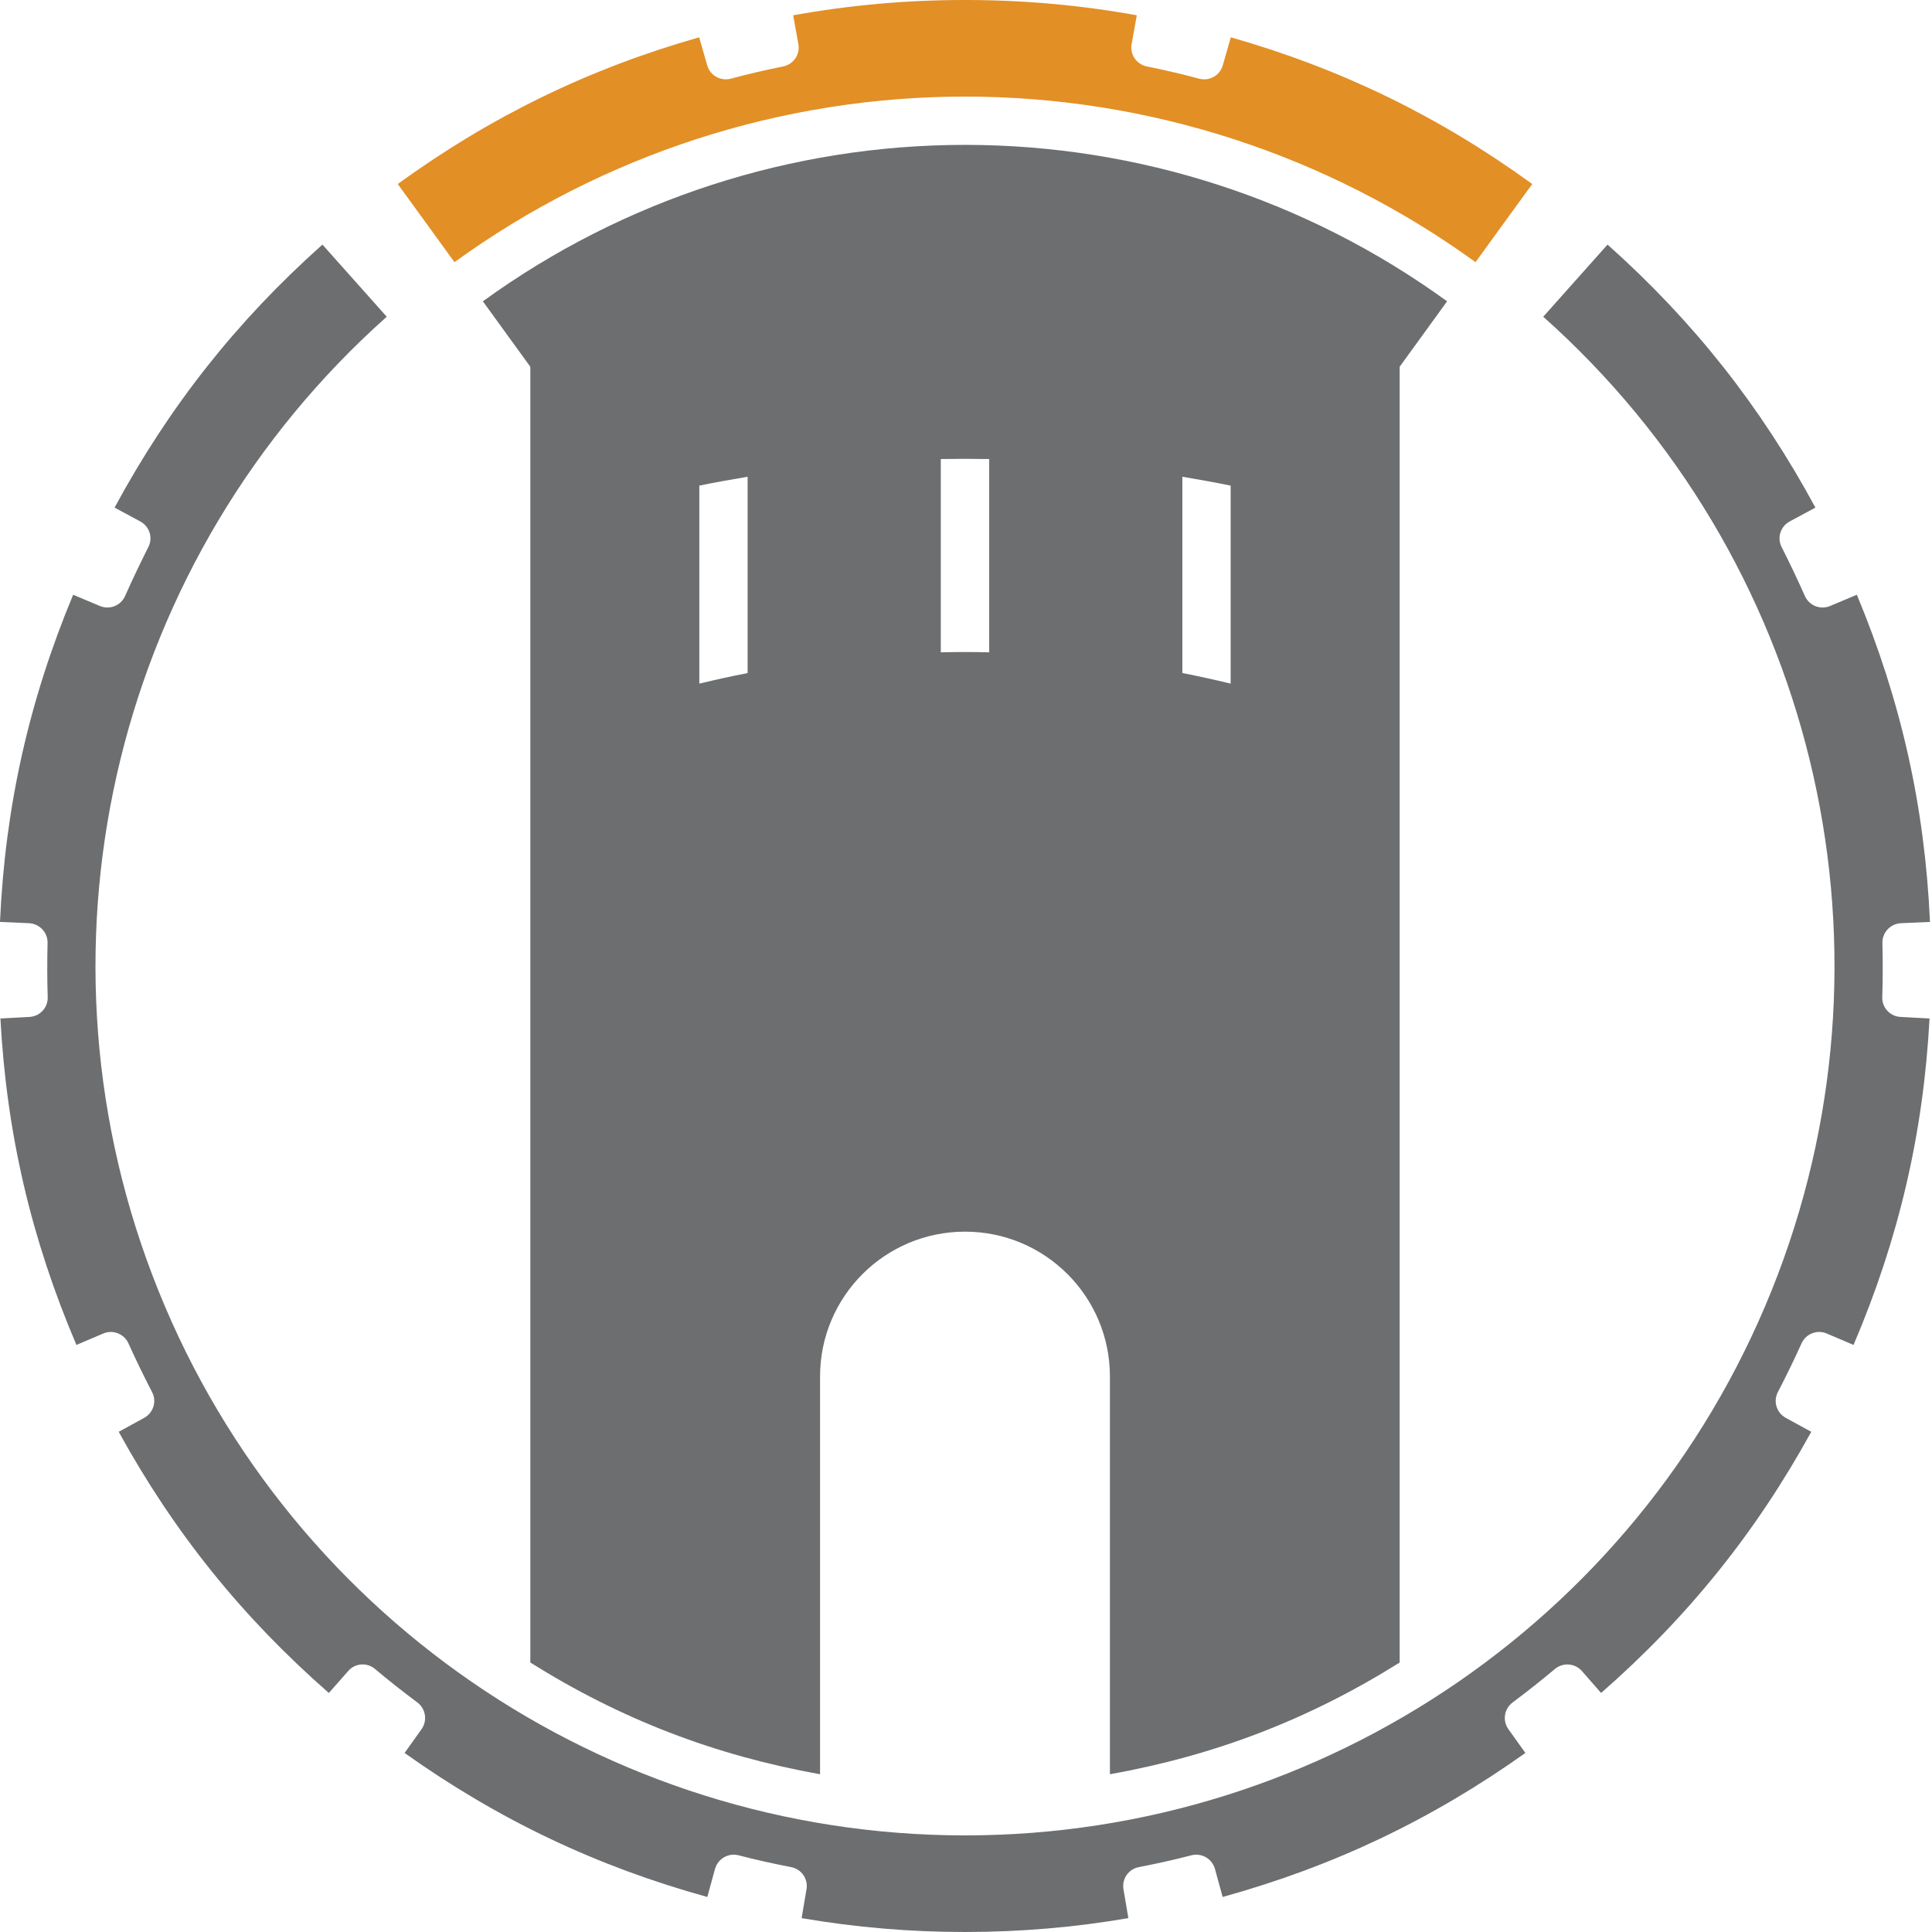
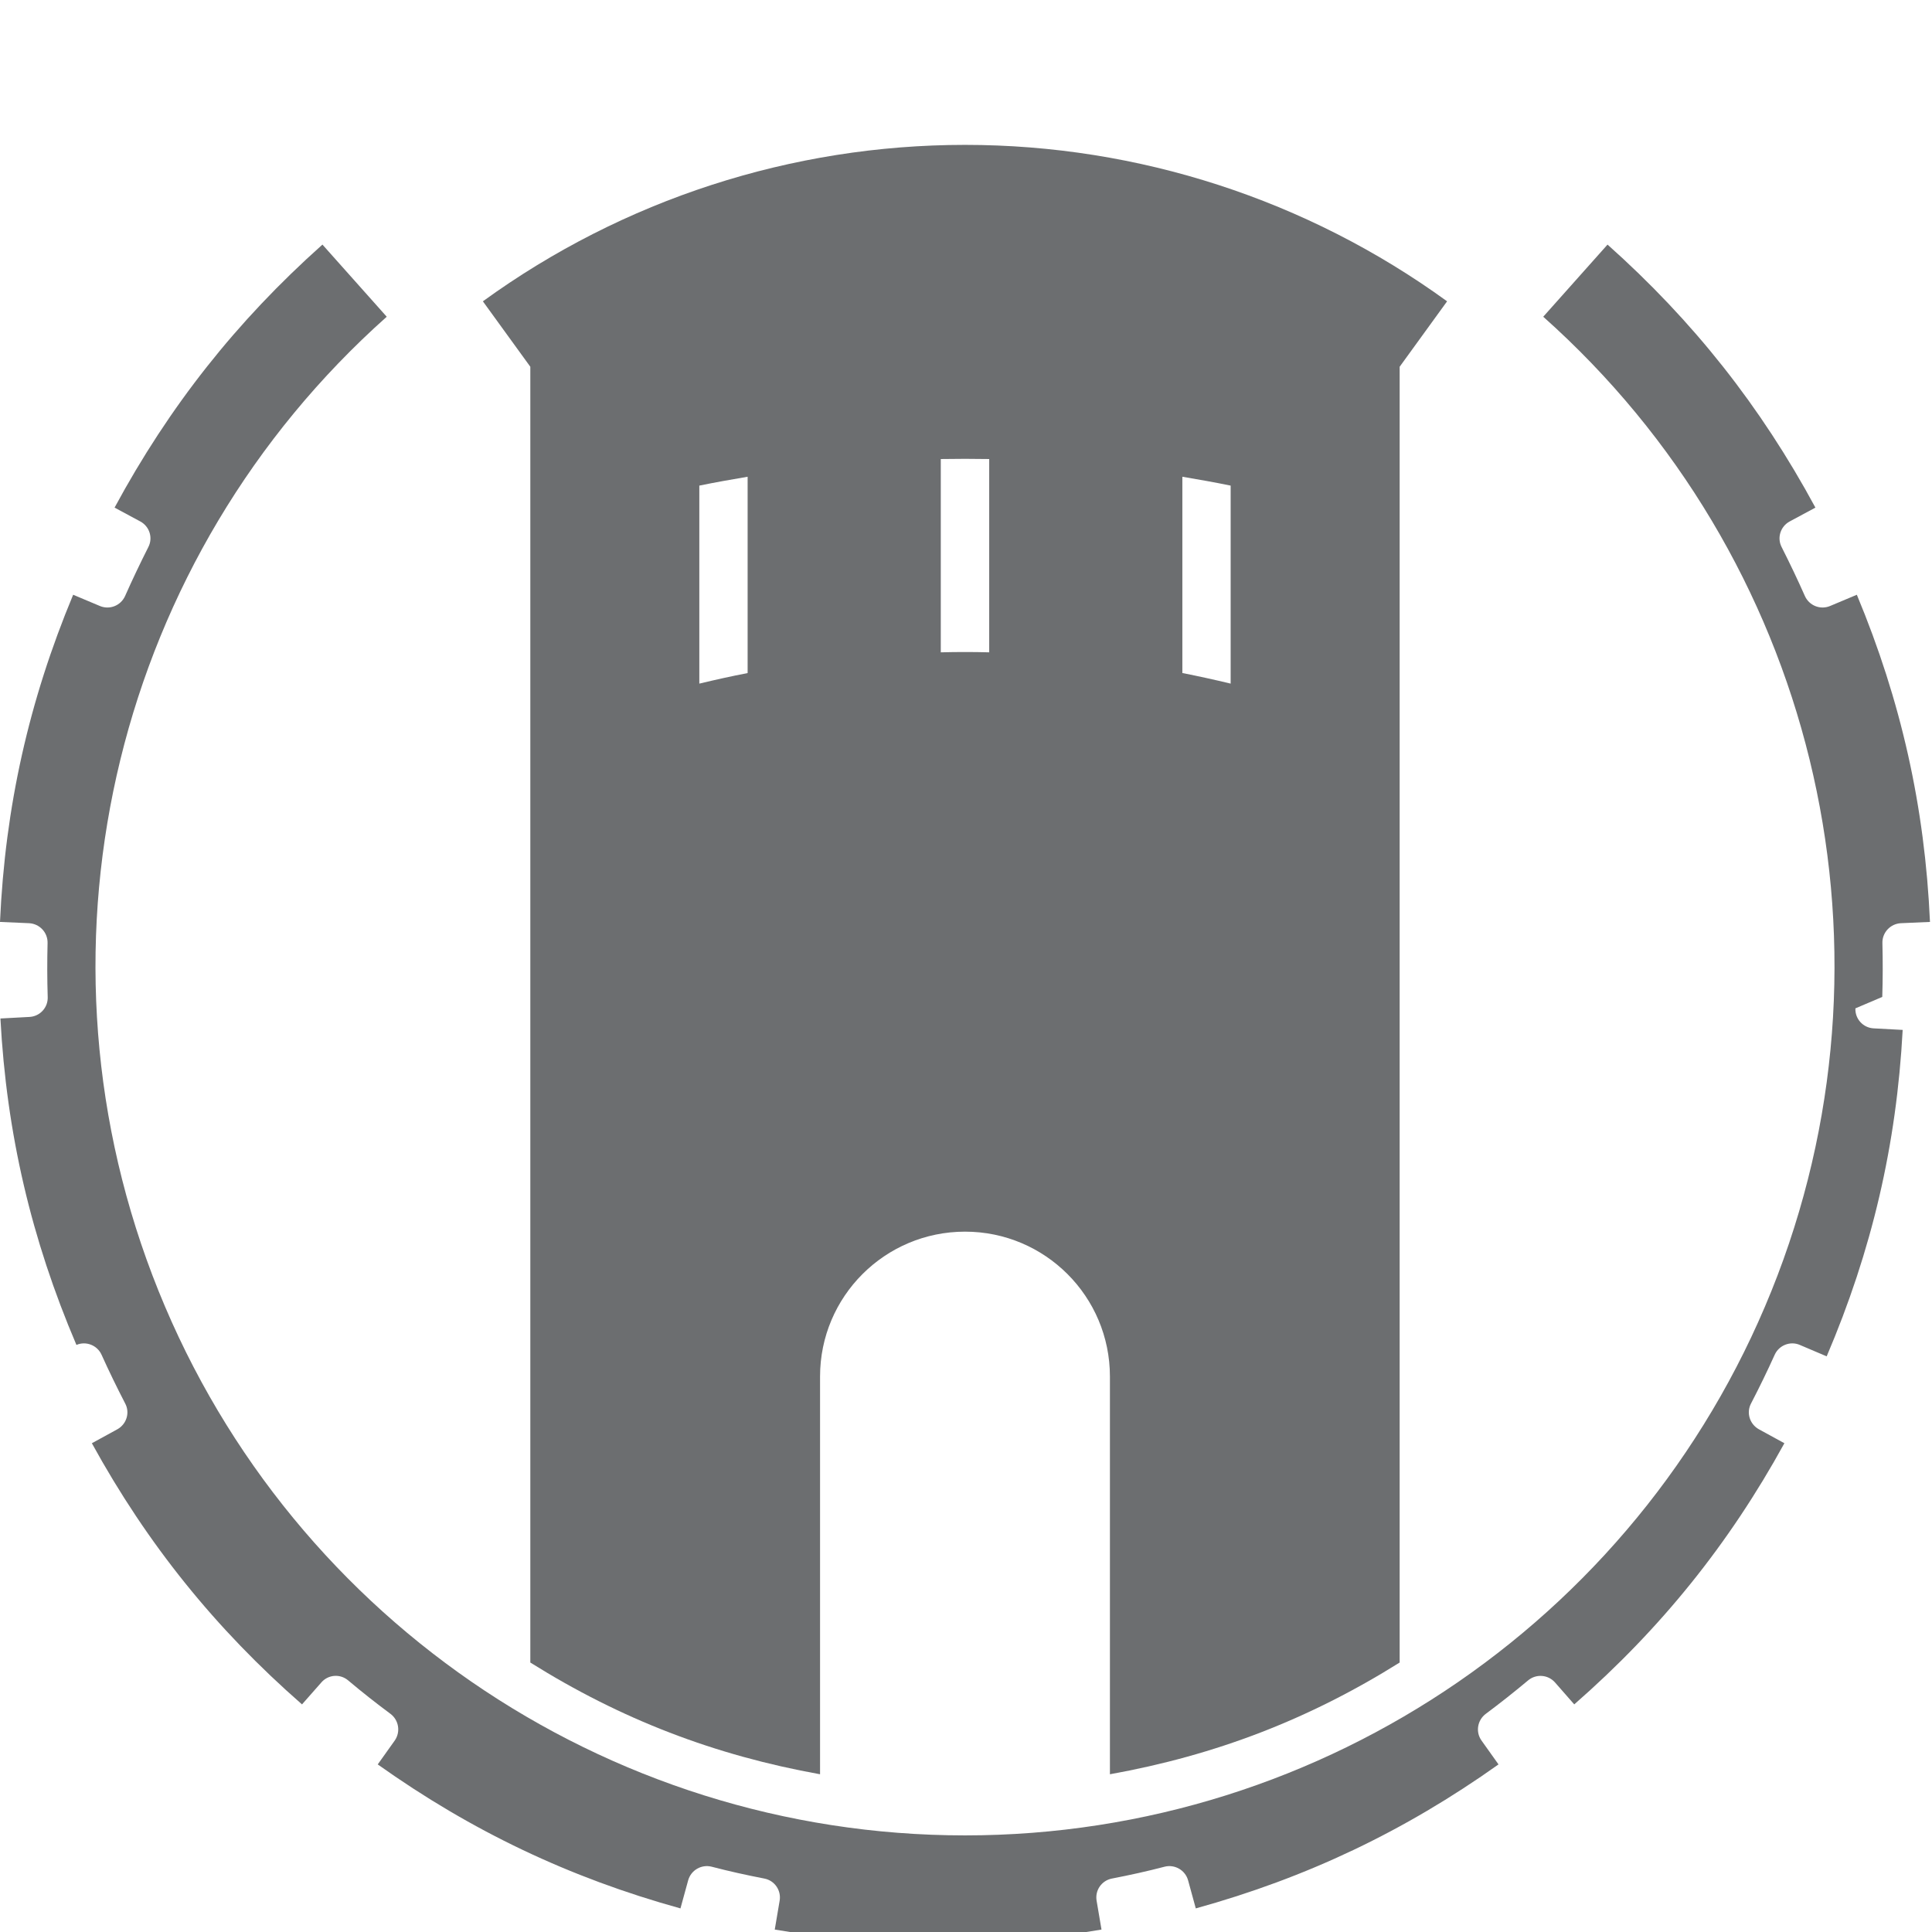
<svg xmlns="http://www.w3.org/2000/svg" width="100%" height="100%" viewBox="0 0 800 800" version="1.1" xml:space="preserve" style="fill-rule:evenodd;clip-rule:evenodd;stroke-linejoin:round;stroke-miterlimit:1.414;">
-   <path d="M779.407,412.808c0.237,-7.394 0.237,-14.855 0.057,-22.301c-0.119,-4.38 3.316,-7.995 7.63,-8.227l12.068,-0.53c-2.124,-47.624 -11.945,-91.459 -30.285,-135.475l-11.123,4.674c-4.021,1.66 -8.639,-0.18 -10.412,-4.202c-3.014,-6.802 -6.207,-13.482 -9.585,-20.171c-2.01,-3.841 -0.53,-8.583 3.311,-10.65l10.655,-5.732c-22.666,-41.949 -50.521,-77.203 -86.077,-108.913l-26.625,29.875c111.575,99.384 150.207,257.336 97.023,396.951c-53.183,139.605 -187.06,231.893 -336.434,231.893c-149.432,0 -283.303,-92.288 -336.487,-231.893c-53.189,-139.615 -14.557,-297.567 97.019,-396.951l-26.625,-29.875c-35.552,31.71 -63.417,66.964 -86.072,108.913l10.649,5.732c3.842,2.067 5.323,6.809 3.311,10.65c-3.373,6.689 -6.565,13.369 -9.584,20.171c-1.774,4.022 -6.391,5.862 -10.413,4.202l-11.116,-4.674c-18.342,44.016 -28.163,87.851 -30.292,135.475l12.068,0.53c4.319,0.232 7.749,3.847 7.632,8.227c-0.181,7.446 -0.181,14.907 0.055,22.301c0.18,4.381 -3.192,8.037 -7.512,8.279l-12.068,0.648c2.545,47.625 12.778,91.347 31.474,135.173l11.122,-4.732c3.965,-1.711 8.638,0.129 10.413,4.084c3.075,6.812 6.329,13.492 9.759,20.125c2.072,3.841 0.591,8.572 -3.193,10.701l-10.587,5.795c22.948,41.768 51.167,76.791 87.017,108.141l7.873,-8.937c2.838,-3.43 7.862,-3.847 11.235,-0.997c5.682,4.797 11.533,9.399 17.514,13.841c3.486,2.603 4.257,7.513 1.774,11.066l-7.04,9.878c38.868,27.623 79.388,46.916 125.351,59.627l3.199,-11.648c1.182,-4.205 5.501,-6.683 9.703,-5.625c7.22,1.892 14.495,3.492 21.827,4.911c4.263,0.823 7.101,4.9 6.33,9.23l-2.01,11.894c22.419,3.84 44.844,5.738 67.674,5.738c22.779,0 45.198,-1.898 67.621,-5.738l-2.015,-11.894c-0.766,-4.33 2.067,-8.407 6.33,-9.23c7.332,-1.419 14.614,-3.019 21.833,-4.911c4.196,-1.058 8.515,1.42 9.702,5.625l3.194,11.648c45.969,-12.711 86.483,-32.004 125.351,-59.627l-7.034,-9.878c-2.546,-3.553 -1.718,-8.463 1.773,-11.066c5.971,-4.442 11.771,-9.044 17.51,-13.841c3.315,-2.777 8.278,-2.433 11.183,0.883l7.929,9.051c35.845,-31.35 64.069,-66.373 87.018,-108.141l-10.592,-5.795c-3.78,-2.129 -5.261,-6.86 -3.199,-10.701c3.44,-6.633 6.695,-13.313 9.77,-20.125c1.774,-3.955 6.442,-5.795 10.407,-4.084l11.122,4.732c18.701,-43.826 28.929,-87.548 31.469,-135.173l-12.063,-0.648c-4.319,-0.242 -7.692,-3.898 -7.512,-8.279" style="fill:#6c6e70;fill-rule:nonzero;" />
-   <path d="M188.184,108.558c61.462,-44.545 135.471,-68.564 211.428,-68.564c75.901,0 149.904,24.019 211.377,68.564l11.708,-16.157l11.775,-16.202c-38.57,-27.982 -78.976,-47.682 -124.822,-60.752l-3.316,11.589c-1.183,4.202 -5.503,6.628 -9.703,5.565c-7.215,-1.955 -14.49,-3.615 -21.771,-5.091c-4.257,-0.89 -7.096,-4.972 -6.269,-9.286l2.135,-11.889c-23.608,-4.263 -47.148,-6.335 -71.114,-6.335c-24.018,0 -47.563,2.072 -71.165,6.335l2.129,11.889c0.828,4.314 -2.011,8.396 -6.268,9.286c-7.281,1.476 -14.557,3.136 -21.772,5.091c-4.2,1.063 -8.52,-1.363 -9.702,-5.565l-3.312,-11.589c-45.851,13.07 -86.251,32.77 -124.827,60.752l11.775,16.202l11.714,16.157Z" style="fill:#e28f26;fill-rule:nonzero;" />
+   <path d="M779.407,412.808c0.237,-7.394 0.237,-14.855 0.057,-22.301c-0.119,-4.38 3.316,-7.995 7.63,-8.227l12.068,-0.53c-2.124,-47.624 -11.945,-91.459 -30.285,-135.475l-11.123,4.674c-4.021,1.66 -8.639,-0.18 -10.412,-4.202c-3.014,-6.802 -6.207,-13.482 -9.585,-20.171c-2.01,-3.841 -0.53,-8.583 3.311,-10.65l10.655,-5.732c-22.666,-41.949 -50.521,-77.203 -86.077,-108.913l-26.625,29.875c111.575,99.384 150.207,257.336 97.023,396.951c-53.183,139.605 -187.06,231.893 -336.434,231.893c-149.432,0 -283.303,-92.288 -336.487,-231.893c-53.189,-139.615 -14.557,-297.567 97.019,-396.951l-26.625,-29.875c-35.552,31.71 -63.417,66.964 -86.072,108.913l10.649,5.732c3.842,2.067 5.323,6.809 3.311,10.65c-3.373,6.689 -6.565,13.369 -9.584,20.171c-1.774,4.022 -6.391,5.862 -10.413,4.202l-11.116,-4.674c-18.342,44.016 -28.163,87.851 -30.292,135.475l12.068,0.53c4.319,0.232 7.749,3.847 7.632,8.227c-0.181,7.446 -0.181,14.907 0.055,22.301c0.18,4.381 -3.192,8.037 -7.512,8.279l-12.068,0.648c2.545,47.625 12.778,91.347 31.474,135.173c3.965,-1.711 8.638,0.129 10.413,4.084c3.075,6.812 6.329,13.492 9.759,20.125c2.072,3.841 0.591,8.572 -3.193,10.701l-10.587,5.795c22.948,41.768 51.167,76.791 87.017,108.141l7.873,-8.937c2.838,-3.43 7.862,-3.847 11.235,-0.997c5.682,4.797 11.533,9.399 17.514,13.841c3.486,2.603 4.257,7.513 1.774,11.066l-7.04,9.878c38.868,27.623 79.388,46.916 125.351,59.627l3.199,-11.648c1.182,-4.205 5.501,-6.683 9.703,-5.625c7.22,1.892 14.495,3.492 21.827,4.911c4.263,0.823 7.101,4.9 6.33,9.23l-2.01,11.894c22.419,3.84 44.844,5.738 67.674,5.738c22.779,0 45.198,-1.898 67.621,-5.738l-2.015,-11.894c-0.766,-4.33 2.067,-8.407 6.33,-9.23c7.332,-1.419 14.614,-3.019 21.833,-4.911c4.196,-1.058 8.515,1.42 9.702,5.625l3.194,11.648c45.969,-12.711 86.483,-32.004 125.351,-59.627l-7.034,-9.878c-2.546,-3.553 -1.718,-8.463 1.773,-11.066c5.971,-4.442 11.771,-9.044 17.51,-13.841c3.315,-2.777 8.278,-2.433 11.183,0.883l7.929,9.051c35.845,-31.35 64.069,-66.373 87.018,-108.141l-10.592,-5.795c-3.78,-2.129 -5.261,-6.86 -3.199,-10.701c3.44,-6.633 6.695,-13.313 9.77,-20.125c1.774,-3.955 6.442,-5.795 10.407,-4.084l11.122,4.732c18.701,-43.826 28.929,-87.548 31.469,-135.173l-12.063,-0.648c-4.319,-0.242 -7.692,-3.898 -7.512,-8.279" style="fill:#6c6e70;fill-rule:nonzero;" />
  <path d="M579.569,688.422l0,-536.561l19.643,-27.093c-58.032,-42.123 -127.902,-64.78 -199.602,-64.78c-71.757,0 -141.62,22.657 -199.658,64.78l19.642,27.093l0,536.561c37.625,23.55 76.256,38.395 119.973,46.262l0,-164.692c0,-33.135 26.857,-59.991 60.043,-59.991c33.135,0 59.987,26.856 59.987,59.991l0,164.692c43.722,-7.867 82.349,-22.712 119.972,-46.262m-269.995,-409.729c-6.685,1.302 -13.368,2.783 -19.997,4.376l0,-81.989c6.629,-1.362 13.312,-2.541 19.997,-3.671l0,81.284Zm100.032,-8.577c-6.679,-0.174 -13.364,-0.174 -20.048,0l0,-80.04c6.684,-0.113 13.369,-0.113 20.048,0l0,80.04Zm79.984,-72.707c6.684,1.13 13.369,2.309 19.997,3.671l0,81.989c-6.628,-1.593 -13.313,-3.074 -19.997,-4.376l0,-81.284Z" style="fill:#6c6e70;fill-rule:nonzero;" />
</svg>